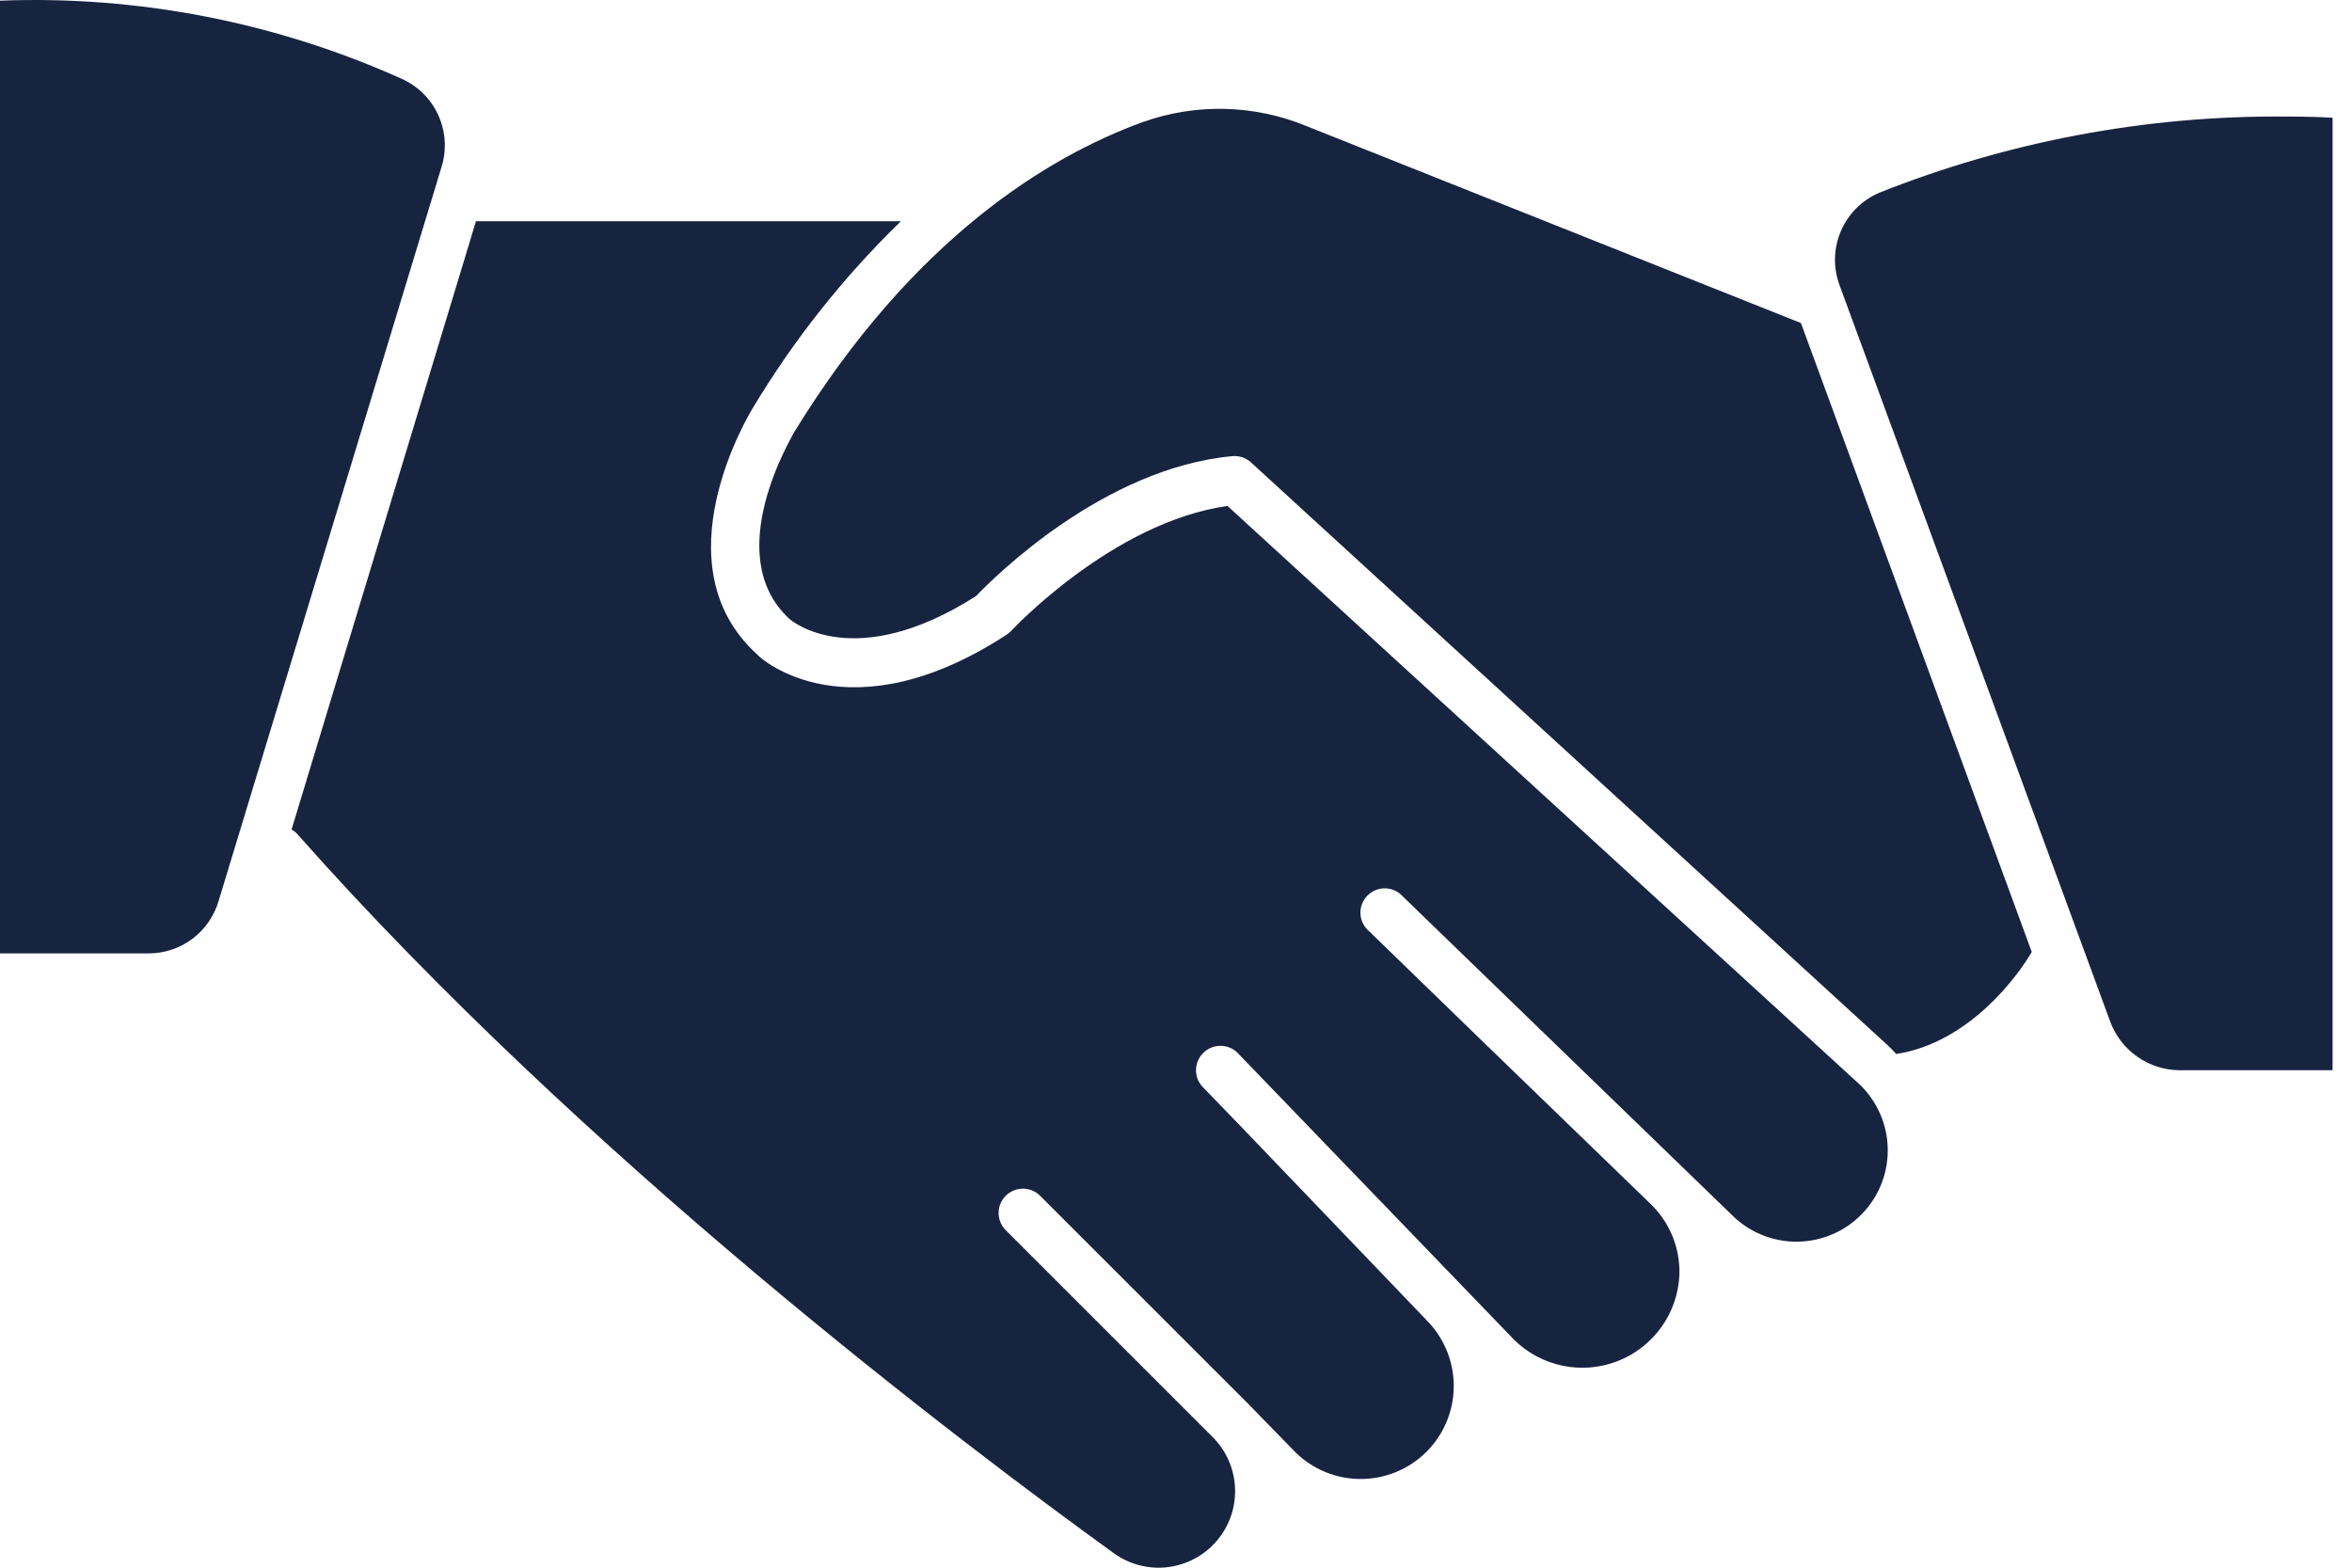
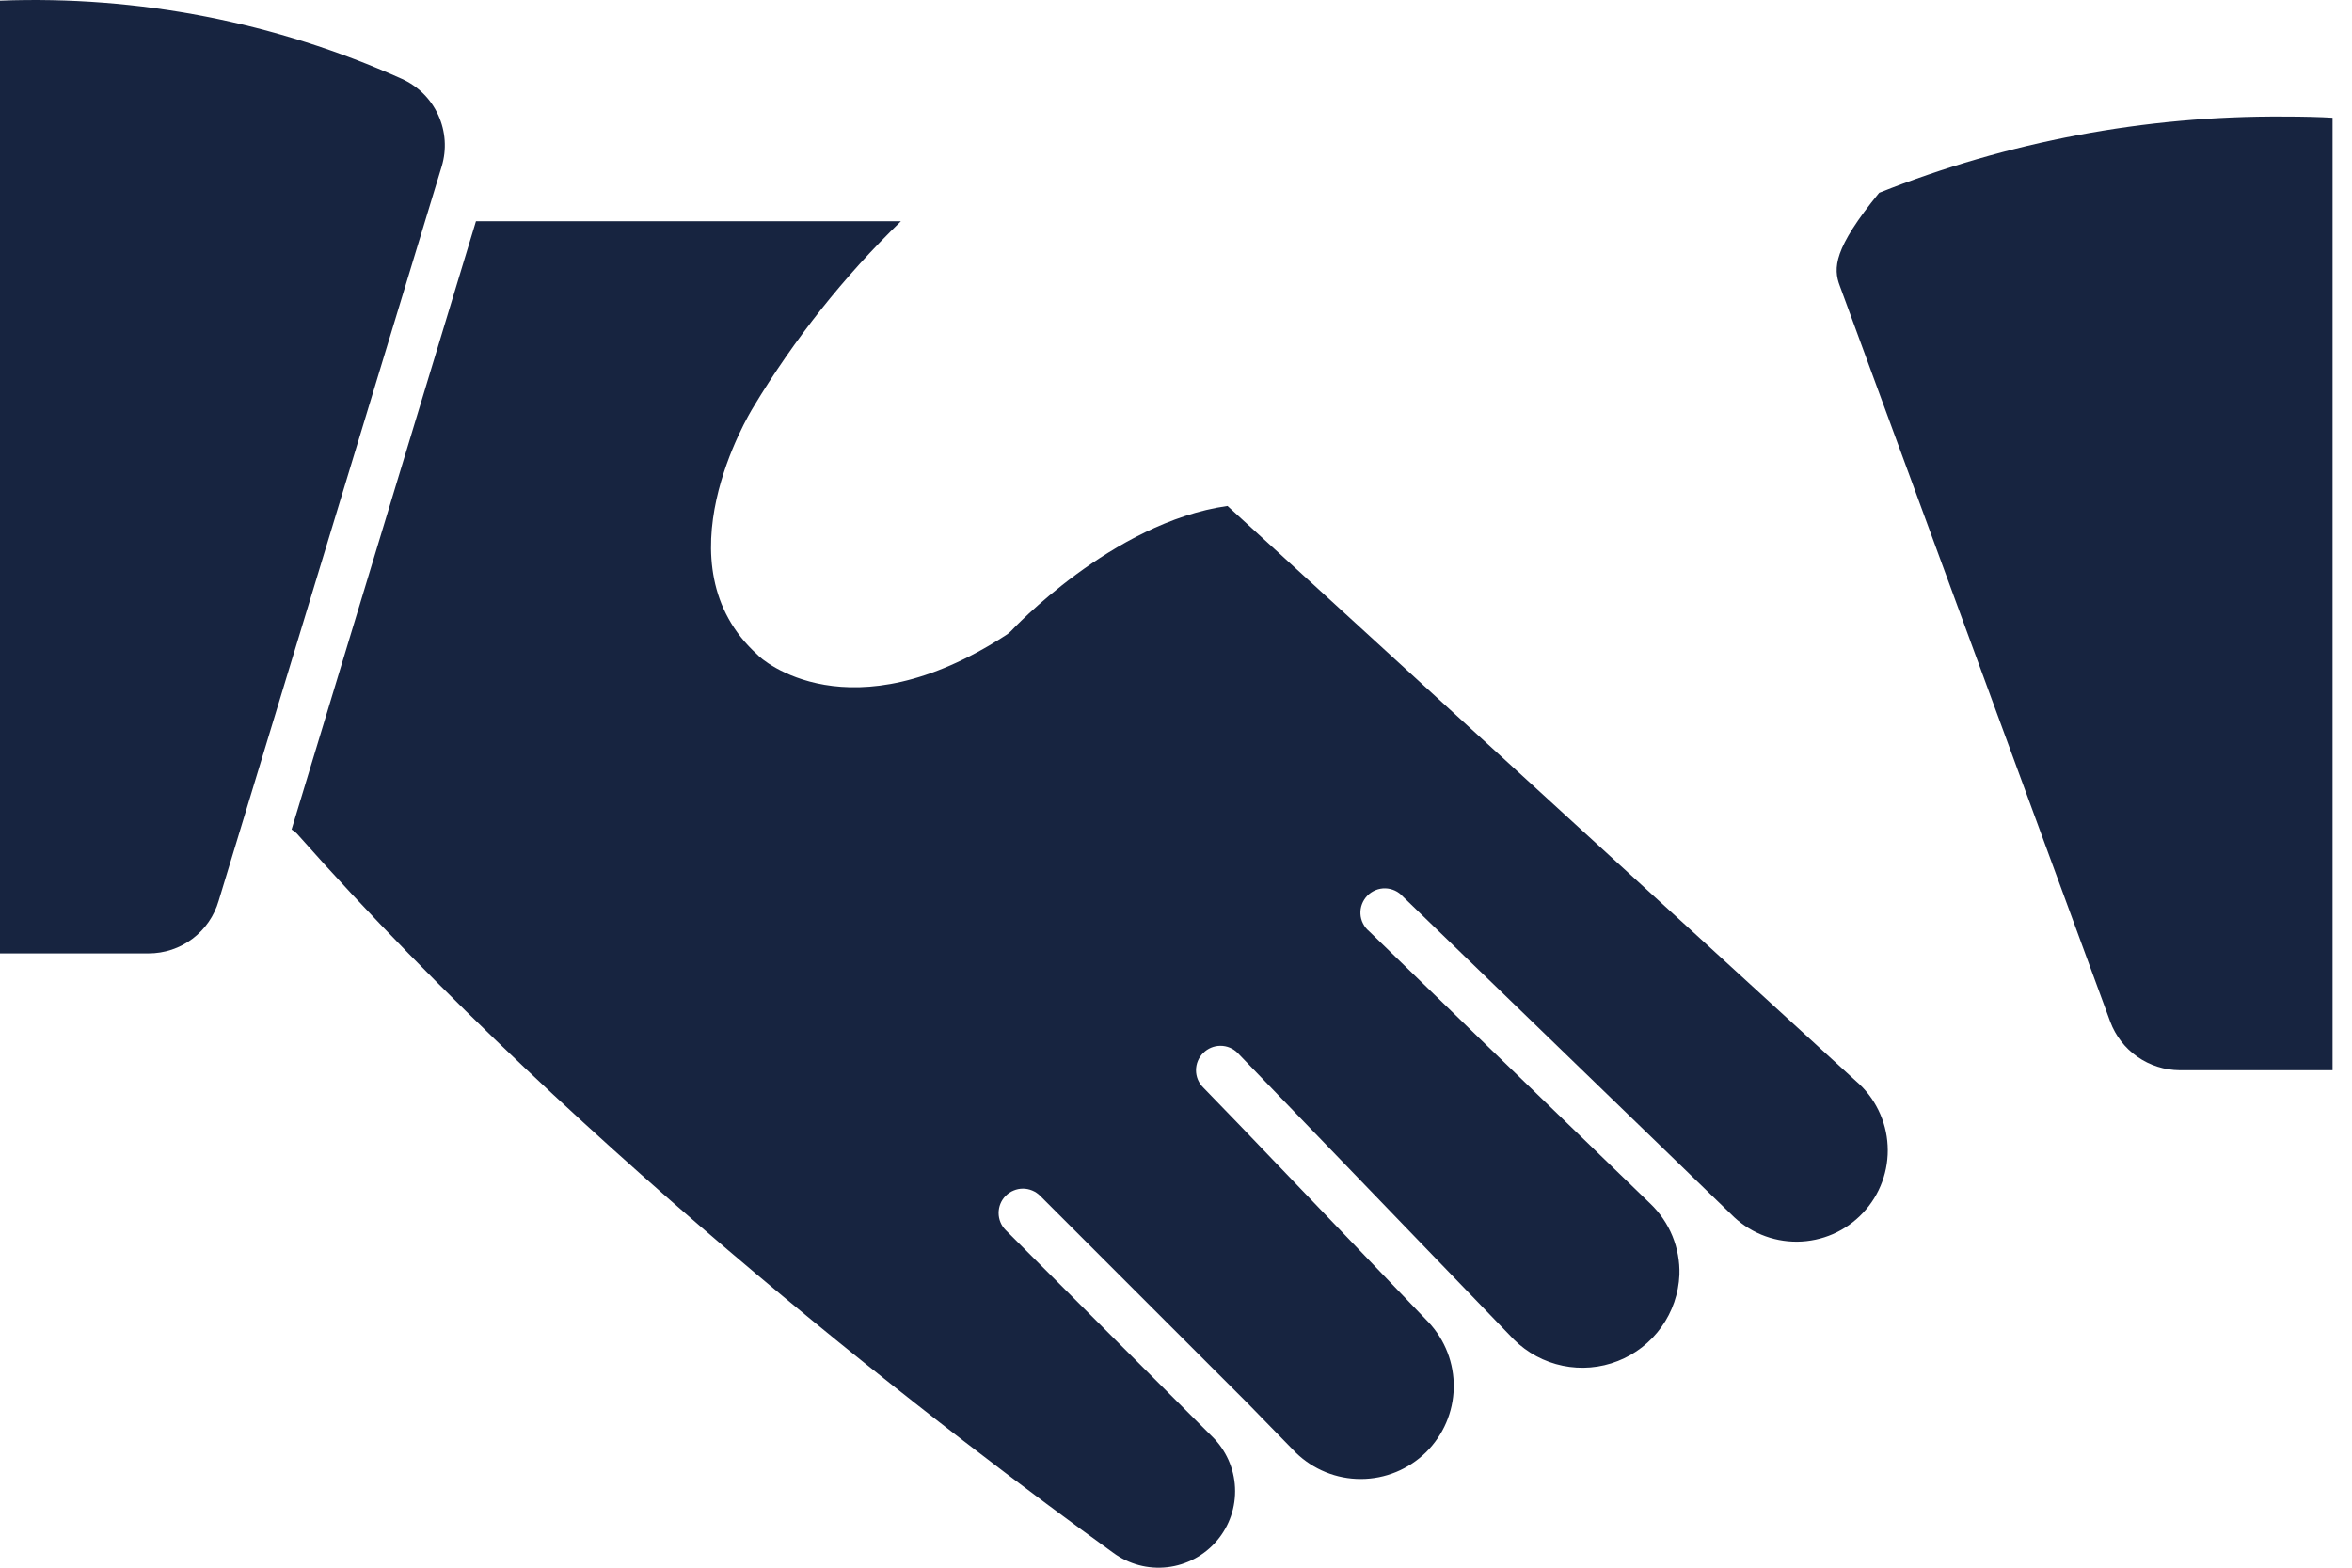
<svg xmlns="http://www.w3.org/2000/svg" width="57" height="38" viewBox="0 0 57 38" fill="none">
  <path d="M29.748 12.264C26.957 12.658 24.519 15.278 24.496 15.302C24.461 15.338 24.421 15.37 24.378 15.396C20.586 17.857 18.448 15.985 18.36 15.873C15.934 13.688 18.16 10.026 18.254 9.873C19.248 8.221 20.451 6.705 21.834 5.362H11.535L7.066 20.107C7.114 20.133 7.158 20.167 7.196 20.207C14.132 28.05 23.341 35.01 26.975 37.636C27.353 37.916 27.823 38.042 28.29 37.988C28.757 37.934 29.186 37.705 29.491 37.346C29.796 36.988 29.953 36.527 29.93 36.057C29.908 35.588 29.708 35.144 29.371 34.816L24.372 29.817C24.262 29.706 24.201 29.557 24.201 29.402C24.201 29.246 24.262 29.097 24.372 28.986C24.427 28.931 24.492 28.887 24.564 28.858C24.635 28.828 24.712 28.812 24.79 28.812C24.868 28.812 24.945 28.828 25.017 28.858C25.088 28.887 25.153 28.931 25.208 28.986L27.87 31.648L30.225 34.003L31.403 35.211C31.825 35.622 32.392 35.852 32.982 35.85C33.572 35.849 34.137 35.616 34.558 35.203C34.978 34.789 35.22 34.227 35.231 33.638C35.242 33.048 35.022 32.478 34.618 32.048L30.031 27.261L29.159 26.36C29.104 26.305 29.06 26.24 29.03 26.169C29 26.097 28.985 26.02 28.985 25.942C28.985 25.864 29 25.788 29.03 25.716C29.06 25.644 29.104 25.579 29.159 25.524C29.214 25.469 29.279 25.425 29.351 25.395C29.423 25.365 29.5 25.35 29.577 25.35C29.655 25.35 29.732 25.365 29.804 25.395C29.876 25.425 29.941 25.469 29.995 25.524L36.691 32.472C37.015 32.793 37.425 33.013 37.872 33.105C38.319 33.197 38.782 33.158 39.207 32.991C39.632 32.825 39.999 32.538 40.264 32.167C40.529 31.796 40.681 31.356 40.7 30.9C40.71 30.579 40.652 30.26 40.531 29.962C40.409 29.665 40.226 29.397 39.994 29.175L35.978 25.289L33.181 22.574C33.119 22.522 33.068 22.458 33.032 22.385C32.995 22.313 32.974 22.234 32.97 22.153C32.966 22.072 32.978 21.991 33.007 21.915C33.036 21.839 33.08 21.77 33.136 21.712C33.193 21.653 33.261 21.608 33.336 21.577C33.411 21.546 33.491 21.531 33.572 21.533C33.653 21.535 33.733 21.554 33.807 21.588C33.88 21.622 33.946 21.671 33.999 21.732L41.949 29.428C42.157 29.642 42.407 29.812 42.683 29.927C42.959 30.042 43.255 30.1 43.554 30.098C43.853 30.095 44.148 30.032 44.422 29.913C44.696 29.793 44.942 29.619 45.147 29.401C45.352 29.184 45.511 28.927 45.614 28.646C45.717 28.366 45.762 28.067 45.746 27.769C45.731 27.47 45.655 27.178 45.523 26.91C45.392 26.641 45.208 26.402 44.981 26.207L29.748 12.264Z" fill="#172440" />
  <path d="M9.739 1.912C6.682 0.537 3.349 -0.112 0 0.016V23.11H3.598C3.982 23.111 4.356 22.987 4.663 22.756C4.97 22.525 5.193 22.201 5.3 21.832L10.705 4.032C10.829 3.621 10.799 3.18 10.621 2.79C10.444 2.4 10.13 2.088 9.739 1.912Z" fill="#172440" />
-   <path d="M31.656 3.054C30.386 2.531 28.967 2.5 27.675 2.966C25.42 3.79 22.128 5.769 19.237 10.491C19.237 10.527 17.43 13.435 19.131 15.002C19.19 15.055 20.709 16.327 23.654 14.448C24.078 14.007 26.733 11.345 29.872 11.056C29.953 11.05 30.035 11.06 30.112 11.086C30.189 11.113 30.259 11.155 30.319 11.21L45.753 25.342C45.823 25.407 45.888 25.477 45.953 25.548C47.719 25.277 48.897 23.663 49.239 23.075L43.645 7.83L31.656 3.054Z" fill="#172440" />
-   <path d="M55.351 2.825C51.992 2.802 48.661 3.43 45.541 4.673C45.121 4.853 44.788 5.189 44.61 5.609C44.432 6.029 44.424 6.502 44.587 6.929L51.141 24.765C51.269 25.109 51.498 25.406 51.799 25.616C52.1 25.826 52.458 25.94 52.825 25.942H56.529V2.854C56.234 2.836 55.828 2.825 55.351 2.825Z" fill="#172440" />
+   <path d="M55.351 2.825C51.992 2.802 48.661 3.43 45.541 4.673C44.432 6.029 44.424 6.502 44.587 6.929L51.141 24.765C51.269 25.109 51.498 25.406 51.799 25.616C52.1 25.826 52.458 25.94 52.825 25.942H56.529V2.854C56.234 2.836 55.828 2.825 55.351 2.825Z" fill="#172440" />
</svg>